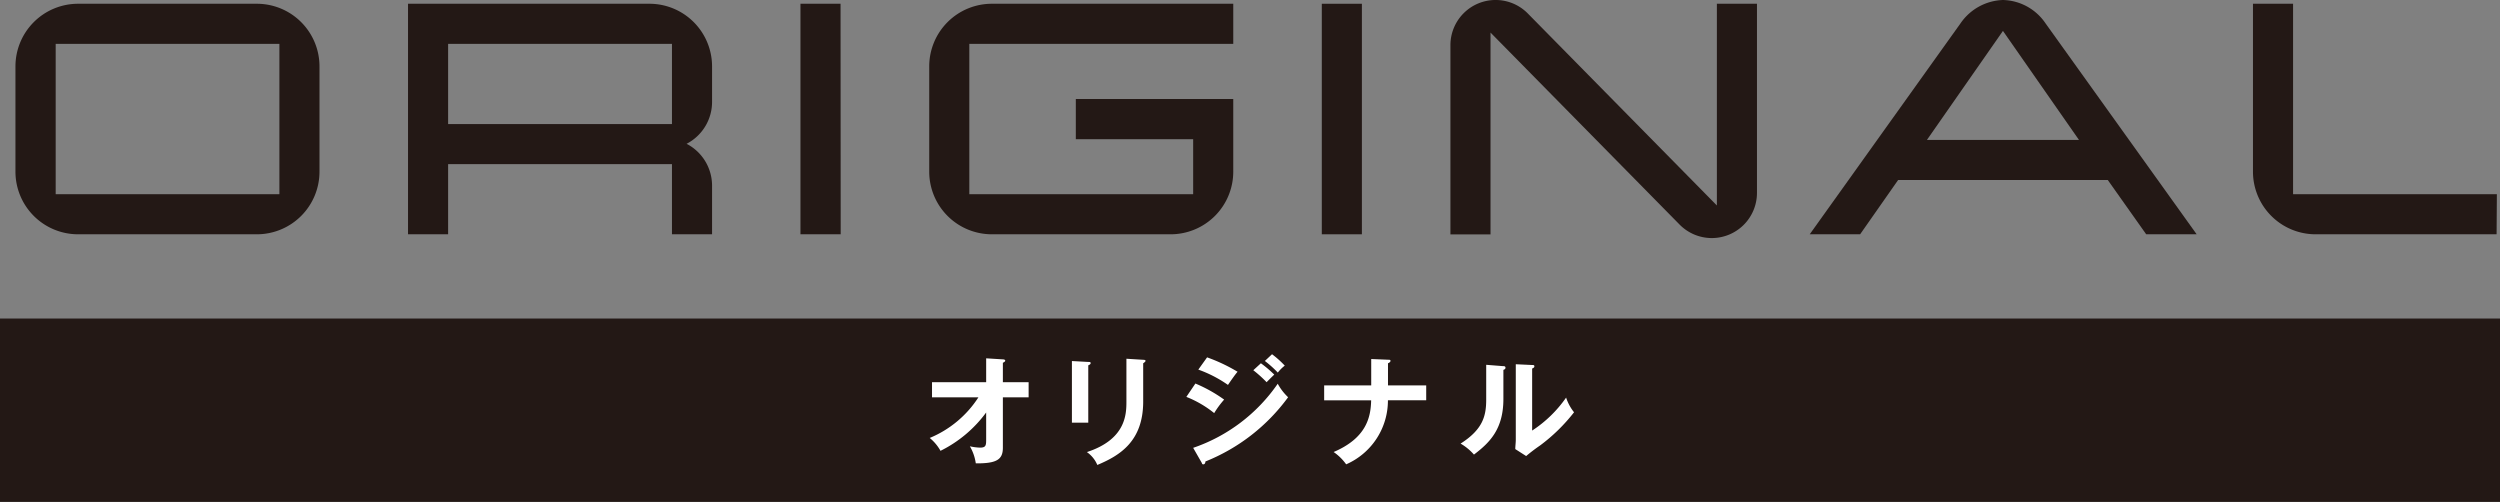
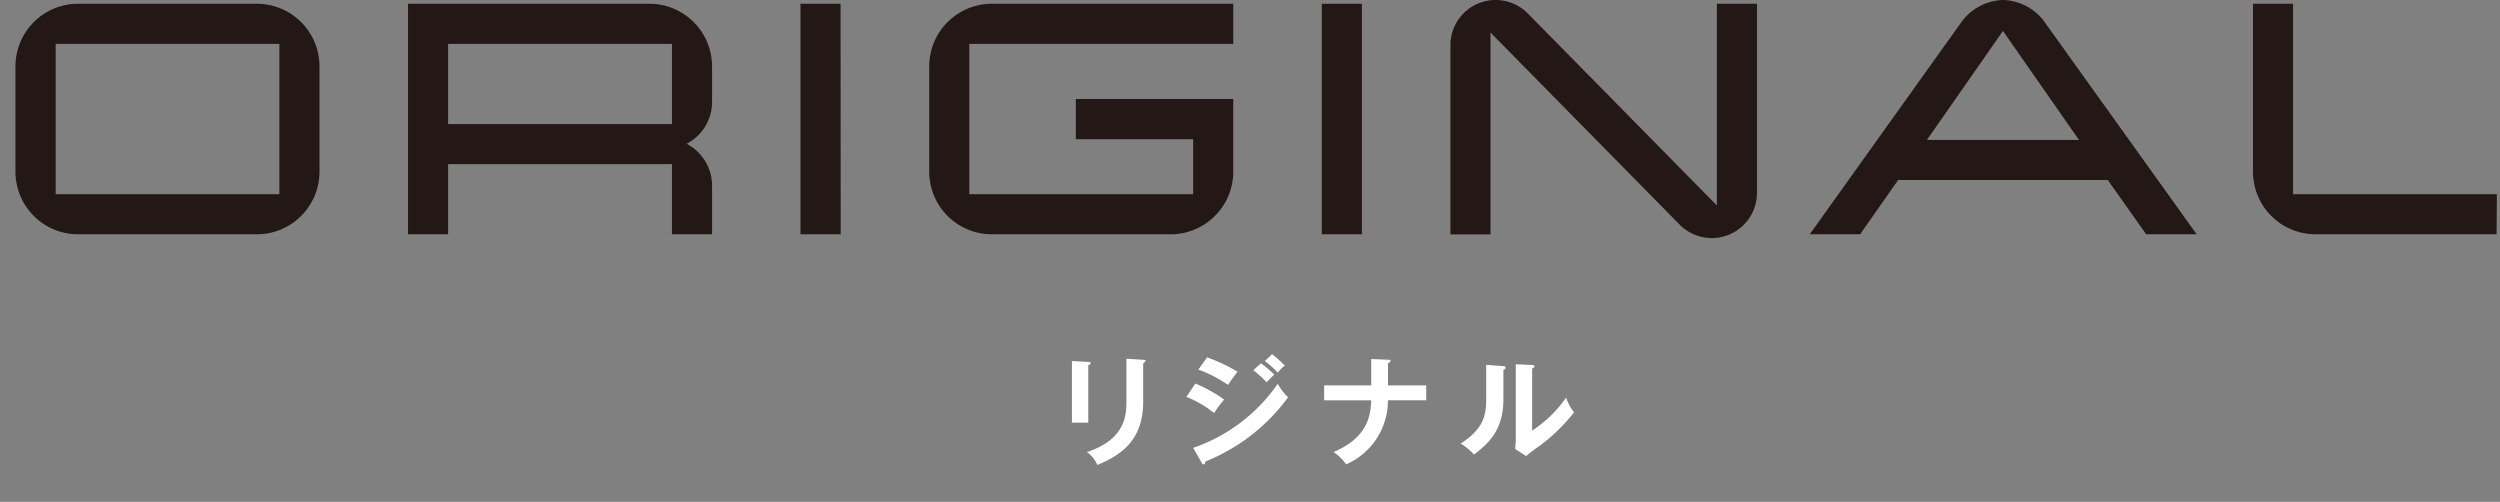
<svg xmlns="http://www.w3.org/2000/svg" viewBox="0 0 359.17 72.1">
  <rect x="0" y="0" width="359.17" height="72.1" fill="#808080" stroke="none" />
  <defs>
    <style>.cls-1{fill:#231815;}.cls-2{fill:#fff;}</style>
  </defs>
  <g id="レイヤー_2" data-name="レイヤー 2">
    <g id="レイヤー_3" data-name="レイヤー 3">
      <path class="cls-1" d="M45.9,24.66a9,9,0,0,1-9,9H11.22a9,9,0,0,1-9-9V9.54a9,9,0,0,1,9-9H36.9a9,9,0,0,1,9,9ZM40.14,27.9V6.3H8V27.9Z" />
      <path class="cls-1" d="M102.3,33.66H96.54V23.58H64.38V33.66H58.62V.54H93.3a9,9,0,0,1,9,9v5a6.77,6.77,0,0,1-3.66,6.12,6.77,6.77,0,0,1,3.66,6.12ZM96.54,17.82V6.3H64.38V17.82Z" />
      <path class="cls-1" d="M120.78,33.66H115V.54h5.76Z" />
      <path class="cls-1" d="M177.18,24.66a9,9,0,0,1-9,9H142.5a9,9,0,0,1-9-9V9.54a9,9,0,0,1,9-9h34.68V6.3H139.26V27.9h32.16V20H154.56V14.22h22.62Z" />
      <path class="cls-1" d="M195.66,33.66H189.9V.54h5.76Z" />
      <path class="cls-1" d="M252.42.54V27.72a6.49,6.49,0,0,1-11.1,4.56L214.14,4.68v29h-5.76V6.48a6.49,6.49,0,0,1,11.1-4.56l27.18,27.6V.54Z" />
      <path class="cls-1" d="M315.59,33.66h-7.25l-5.52-7.8H272.7l-5.46,7.8H260l21.66-30.3A7.7,7.7,0,0,1,287.76,0a7.61,7.61,0,0,1,6.12,3.36ZM298.68,20.1,287.76,4.44,276.84,20.1Z" />
      <path class="cls-1" d="M358.68,33.66h-26a9,9,0,0,1-9-9V.54h5.76V27.9h29.28Z" />
-       <rect class="cls-1" y="45.76" width="359.17" height="26.34" />
-       <path class="cls-2" d="M133.9,57.08V54.91h7.78V51.48l2.4.15c.2,0,.34.07.34.19s-.19.23-.34.3v2.79h3.7v2.17h-3.7v7.25c0,1.68-.87,2.27-3.89,2.24a6.67,6.67,0,0,0-.85-2.45,7.53,7.53,0,0,0,1.46.19c.88,0,.88-.36.88-1.28V59.26a18.07,18.07,0,0,1-6.56,5.51,6.4,6.4,0,0,0-1.55-1.85,15.28,15.28,0,0,0,7-5.84Z" />
      <path class="cls-2" d="M156.35,52c.21,0,.34,0,.34.17s-.2.25-.34.32v8.23H154V51.87Zm7.89-.31c.26,0,.34.07.34.16s-.22.28-.34.34v5.5c0,5.68-3.31,7.74-6.59,9.11a4.26,4.26,0,0,0-1.5-1.85c5.56-1.82,5.68-5.37,5.68-7.24V51.54Z" />
      <path class="cls-2" d="M171.74,55.1a20.81,20.81,0,0,1,4.13,2.31,13.18,13.18,0,0,0-1.43,1.94,15.29,15.29,0,0,0-4-2.33Zm-.32,9.24a24.3,24.3,0,0,0,12.15-9.21,7.76,7.76,0,0,0,1.49,1.94,27.25,27.25,0,0,1-11.88,9.23c0,.17-.08.41-.29.41s-.17-.09-.25-.24Zm2-13a24.5,24.5,0,0,1,4.38,2.07c-.34.37-1.1,1.48-1.38,1.89a17.94,17.94,0,0,0-4.26-2.2Zm7.73.85a16.39,16.39,0,0,1,1.92,1.63c-.31.29-.8.78-1.1,1.09a17.41,17.41,0,0,0-1.91-1.72Zm1.6-1.3a13.92,13.92,0,0,1,1.83,1.64,5.55,5.55,0,0,0-1,1,15.16,15.16,0,0,0-1.86-1.67Z" />
      <path class="cls-2" d="M197,51.58l2.41.1c.22,0,.36,0,.36.17s-.26.31-.36.34v3.18h5.49v2.14h-5.5a10,10,0,0,1-6,9.2,7.22,7.22,0,0,0-1.8-1.77c4.68-2,5.34-4.95,5.39-7.43h-6.75V55.37H197Z" />
      <path class="cls-2" d="M215.9,52.6c.17,0,.39,0,.39.22s-.17.27-.3.32v4.17c0,4.31-1.92,6.25-4.23,8a7.69,7.69,0,0,0-1.92-1.58c3.22-2.05,3.68-4,3.68-6.32v-5Zm4.22-.16c.19,0,.32,0,.32.19s-.17.24-.32.32v8.91A17.75,17.75,0,0,0,225,57.12a6.62,6.62,0,0,0,1.14,2.11A25.27,25.27,0,0,1,221.26,64a25,25,0,0,0-2,1.52l-1.56-1c0-.46.07-.89.07-1.35V52.33Z" />
    </g>
  </g>
</svg>